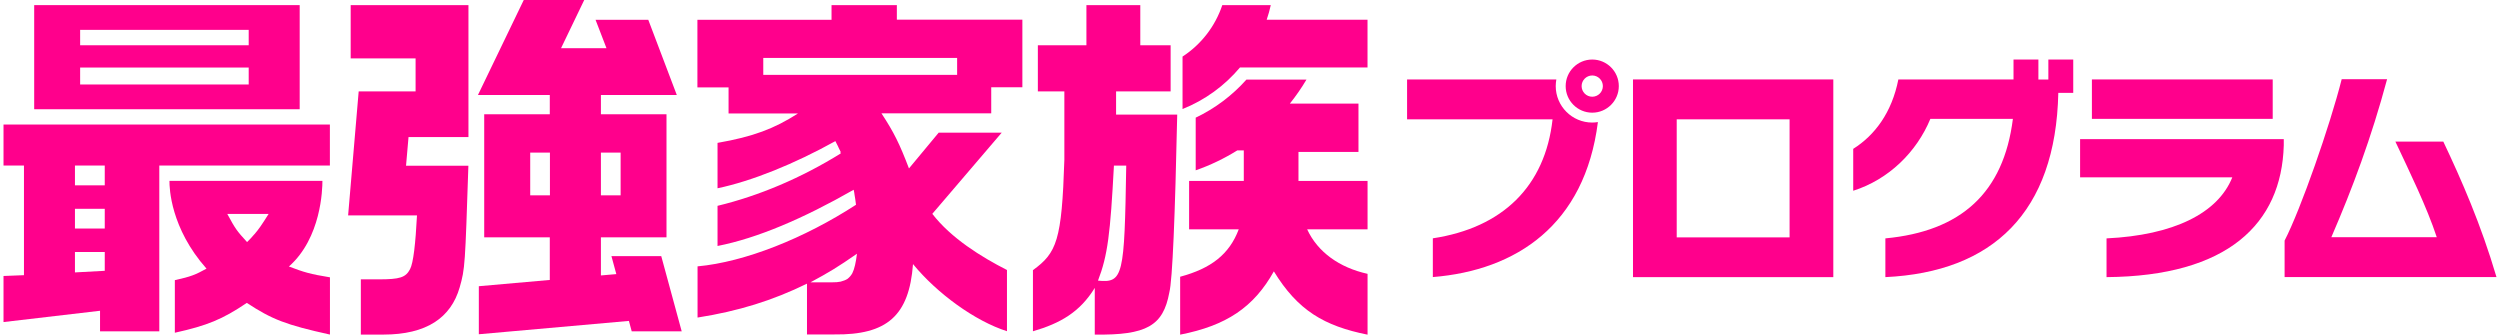
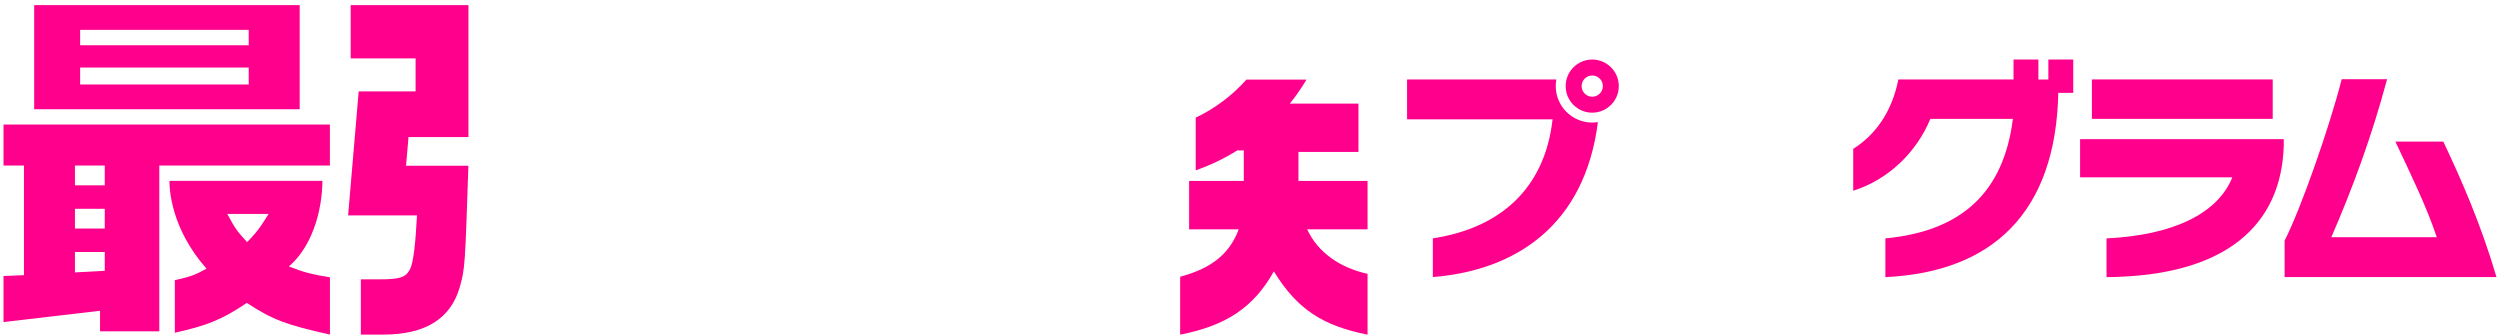
<svg xmlns="http://www.w3.org/2000/svg" width="254" height="34" viewBox="0 0 254 34" fill="none">
  <path d="M30.448 0.52H3.474V11.099H30.448V0.52ZM25.268 8.584H8.142V6.862H25.268V8.584ZM25.268 4.599H8.142V3.034H25.268V4.599Z" fill="#FF008C" />
  <path d="M33.516 12.656H0.357V16.818H2.435V27.958L0.357 28.04V32.721L10.164 31.573V33.664H16.185V16.818H33.516V12.656ZM10.643 27.514L7.615 27.677V25.6H10.643V27.514ZM10.643 23.222H7.615V21.212H10.643V23.222ZM10.643 18.827H7.615V16.818H10.643V18.827Z" fill="#FF008C" />
  <path d="M32.751 18.376H17.217C17.21 19.121 17.333 23.18 20.982 27.294C19.848 27.916 19.411 28.101 17.764 28.463V33.807C21.051 33.076 22.588 32.454 25.076 30.773C27.632 32.454 29.06 33.008 33.523 33.992V28.176C31.514 27.848 30.892 27.663 29.354 27.076C32.641 24.171 32.758 19.217 32.758 18.383L32.751 18.376ZM25.828 23.816C25.63 24.062 25.418 24.281 25.11 24.588C25.11 24.588 25.11 24.588 25.103 24.581C25.103 24.581 25.103 24.581 25.096 24.588C24.071 23.467 23.928 23.283 23.094 21.738H27.29C26.6 22.839 26.265 23.324 25.835 23.816H25.828Z" fill="#FF008C" />
  <path d="M35.629 0.52V5.932H42.224V9.288H36.442L35.369 21.883H42.367C42.217 24.739 41.998 26.715 41.663 27.343C41.219 28.198 40.624 28.382 38.478 28.382H36.661V33.993H38.957C43.331 33.993 45.811 32.284 46.7 29.209C47.253 27.282 47.253 26.926 47.588 16.839H41.253L41.506 13.928H47.595V0.52H35.629Z" fill="#FF008C" />
-   <path d="M62.126 26.038L62.618 27.849L61.053 27.985V24.111H67.716V11.611H61.053V9.65H68.762L65.864 2.009H60.506L61.62 4.9H57L59.358 0H53.214L48.56 9.65H55.859V11.611H49.196V24.111H55.859V28.443L48.649 29.079V33.959L63.896 32.605L64.183 33.665H69.261L67.183 26.024H62.105L62.126 26.038ZM55.873 19.846H53.87V15.507H55.873V19.846ZM61.053 15.507H63.055V19.846H61.053V15.507Z" fill="#FF008C" />
-   <path d="M113.394 9.288H118.936V4.599H115.854V0.52H110.38V4.599H105.446V9.288H108.139V16.238C107.879 24.432 107.373 25.683 104.947 27.446V33.658C107.735 32.845 109.717 31.71 111.228 29.25V33.993C116.483 34.068 118.178 33.111 118.8 29.728C119.128 28.478 119.387 21.862 119.606 11.645H113.394V9.294V9.288ZM114.426 16.826C114.241 28.04 114.132 28.771 111.556 28.512C112.547 25.935 112.806 23.769 113.175 16.826H114.426Z" fill="#FF008C" />
-   <path d="M129.113 0.52H124.185C123.461 2.686 122.026 4.524 120.146 5.748V11.078C122.429 10.169 124.424 8.707 125.983 6.855H138.94V3.636V2.003H128.696C128.86 1.517 129.003 1.018 129.113 0.513V0.52Z" fill="#FF008C" />
-   <path d="M91.1 0.52H84.484V2.009H70.857V8.878H74.022V11.529H81.074C78.662 13.074 76.53 13.887 72.901 14.516V19.129C76.42 18.391 80.712 16.648 84.874 14.338C84.97 14.516 85.065 14.7 85.154 14.892L85.175 14.946C85.257 15.117 85.339 15.281 85.421 15.452C85.407 15.459 85.394 15.466 85.38 15.479L85.421 15.589C81.423 18.069 77.131 19.894 72.901 20.912V24.992C76.953 24.193 81.573 22.224 86.733 19.279C86.754 19.381 86.774 19.484 86.794 19.587C86.801 19.648 86.815 19.716 86.822 19.792C86.849 19.949 86.87 20.099 86.897 20.25C86.918 20.4 86.931 20.537 86.952 20.68C86.952 20.721 86.965 20.769 86.972 20.803C81.703 24.22 75.655 26.626 70.871 27.063V32.264C75.04 31.608 78.505 30.528 81.99 28.819V33.979H84.751C90.123 34.047 92.371 32.079 92.761 26.831C95.2 29.81 99.062 32.619 102.308 33.651V27.432C99.69 26.099 96.622 24.193 94.722 21.726L101.775 13.477H95.371L92.351 17.113C91.407 14.639 90.827 13.443 89.555 11.515H100.709V8.864H103.873V1.996H91.12V0.506L91.1 0.52ZM86.596 27.76C86.453 28.02 86.275 28.198 86.104 28.334C85.913 28.457 85.667 28.546 85.407 28.614C85.284 28.635 85.161 28.655 85.018 28.669L84.567 28.683C84.484 28.683 82.346 28.683 82.346 28.683C84.239 27.664 85.141 27.118 87.068 25.778C86.952 26.687 86.815 27.323 86.596 27.76ZM97.244 5.884V7.606H77.548V5.884H97.244Z" fill="#FF008C" />
  <path d="M131.918 15.439H138.021V10.526H131.05C131.666 9.753 132.233 8.94 132.738 8.086H126.636C125.201 9.699 123.451 11.018 121.483 11.954V17.305C122.973 16.786 124.387 16.102 125.706 15.282H126.369V18.385H120.813V23.299H125.857C124.9 25.834 123.061 27.269 119.904 28.117V34.001C124.572 33.085 127.367 31.247 129.424 27.57C131.85 31.54 134.536 33.119 138.944 34.001V27.823C136.087 27.187 133.873 25.615 132.807 23.299H138.944V18.385H131.925V15.446L131.918 15.439Z" fill="#FF008C" />
  <path d="M211.338 18.015H226.803C225.341 21.678 220.817 23.899 214.024 24.22V28.156C226.311 28.061 231.806 22.757 232.031 14.768V14.133H211.338V18.015Z" fill="#FF008C" />
  <path d="M158.062 8.748C158.062 8.515 158.089 8.29 158.124 8.071H142.959V12.124H157.741C156.982 18.937 152.656 23.14 145.576 24.213V28.15C154.05 27.466 161.021 22.86 162.347 12.404C162.156 12.431 161.964 12.452 161.773 12.452C159.723 12.452 158.062 10.791 158.062 8.741V8.748Z" fill="#FF008C" />
  <path d="M161.772 6.049C160.282 6.049 159.072 7.258 159.072 8.748C159.072 10.238 160.282 11.448 161.772 11.448C163.261 11.448 164.471 10.238 164.471 8.748C164.471 7.258 163.261 6.049 161.772 6.049ZM161.772 9.828C161.177 9.828 160.692 9.343 160.692 8.748C160.692 8.154 161.177 7.668 161.772 7.668C162.366 7.668 162.851 8.154 162.851 8.748C162.851 9.343 162.366 9.828 161.772 9.828Z" fill="#FF008C" />
  <path d="M208.133 8.078H207.101V6.048H204.573V8.071H192.873C192.217 11.419 190.487 13.743 188.287 15.123V19.381C191.875 18.24 194.718 15.472 196.126 12.075H204.511C203.561 19.6 199.242 23.495 191.554 24.22V28.156C202.433 27.643 208.864 21.609 209.124 9.438H210.641V6.048H208.113V8.078H208.133Z" fill="#FF008C" />
  <path d="M248.237 14.386H243.371C244.786 17.4 246.569 21.035 247.574 24.097H236.865C239.024 19.102 240.924 14.017 242.53 8.044H237.917C236.728 12.753 233.769 21.234 232.115 24.446V28.15H253.643C252.057 22.771 250.102 18.316 248.237 14.379V14.386Z" fill="#FF008C" />
  <path d="M230.907 8.071H212.537V12.076H230.907V8.071Z" fill="#FF008C" />
-   <path d="M165.912 28.157H186.264V8.071H165.912V28.157ZM170.354 12.124H181.822V24.118H170.354V12.124Z" fill="#FF008C" />
</svg>